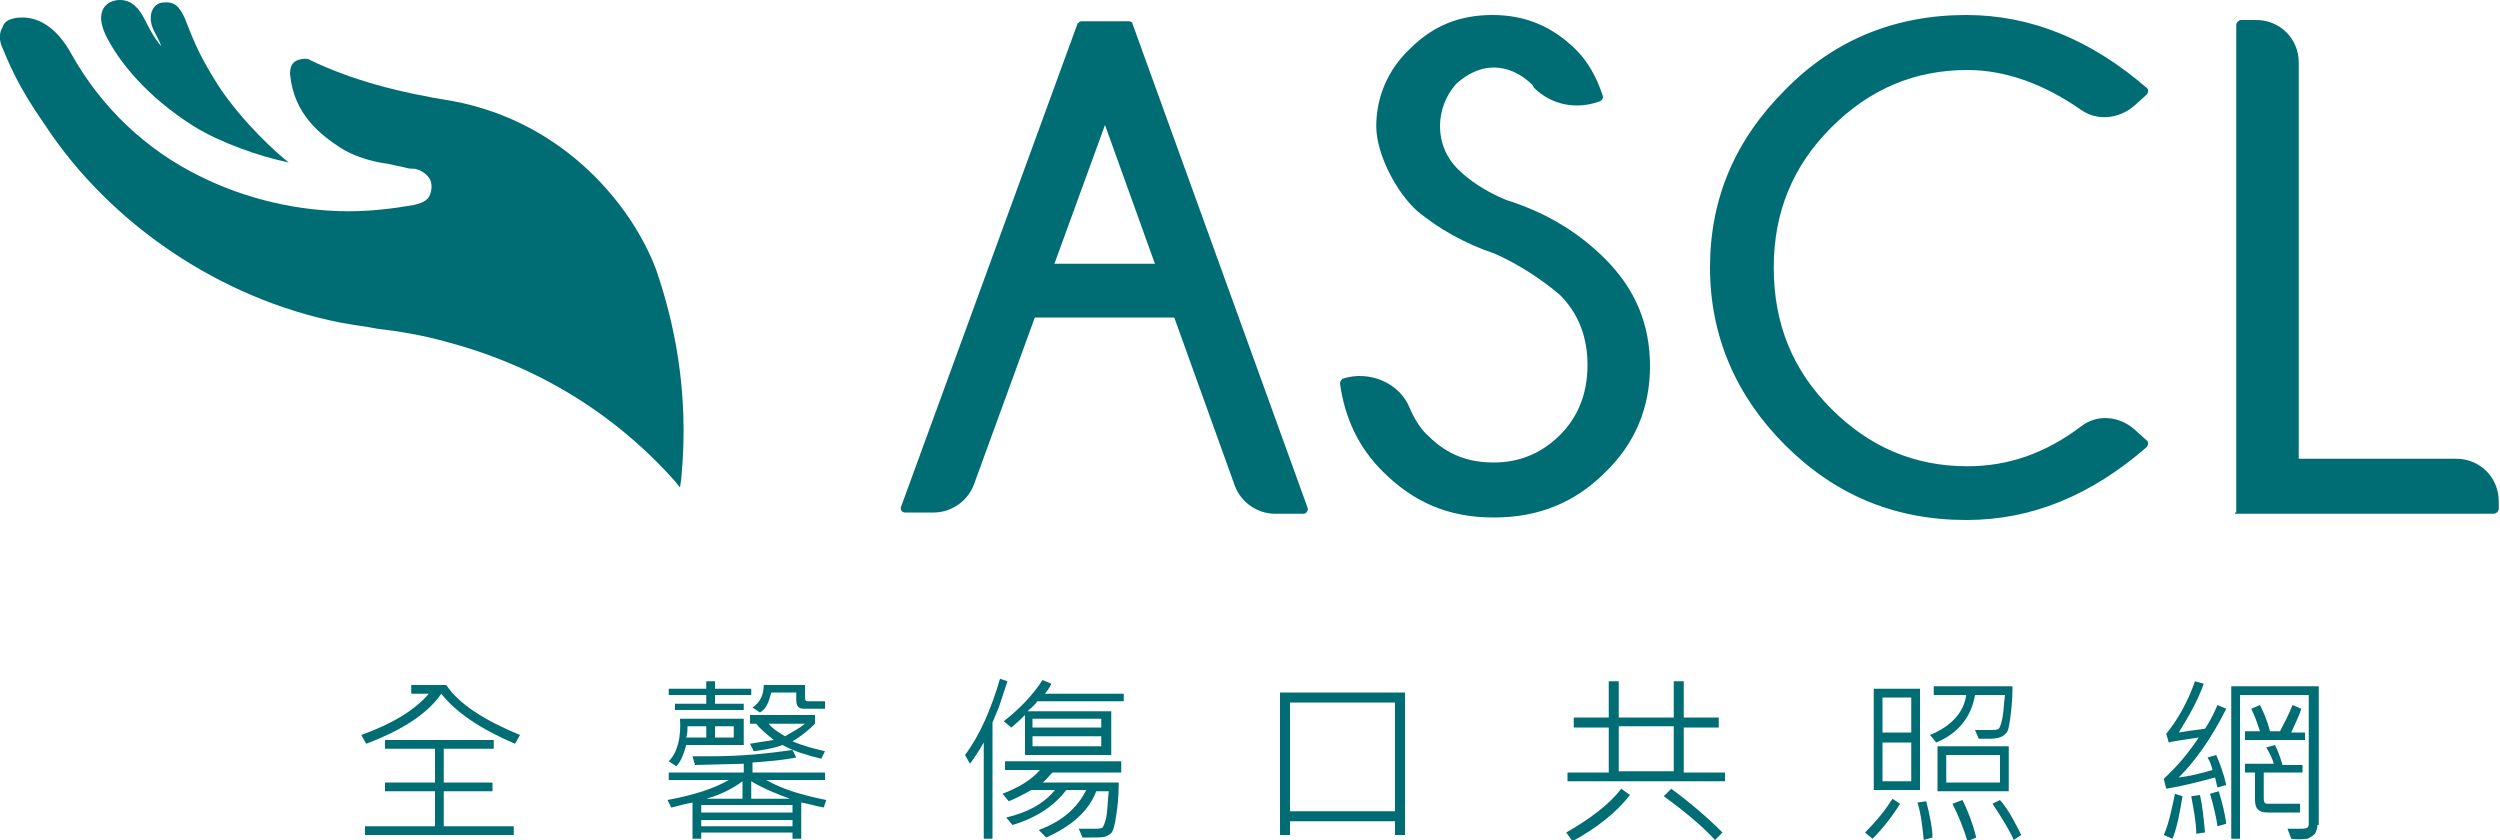
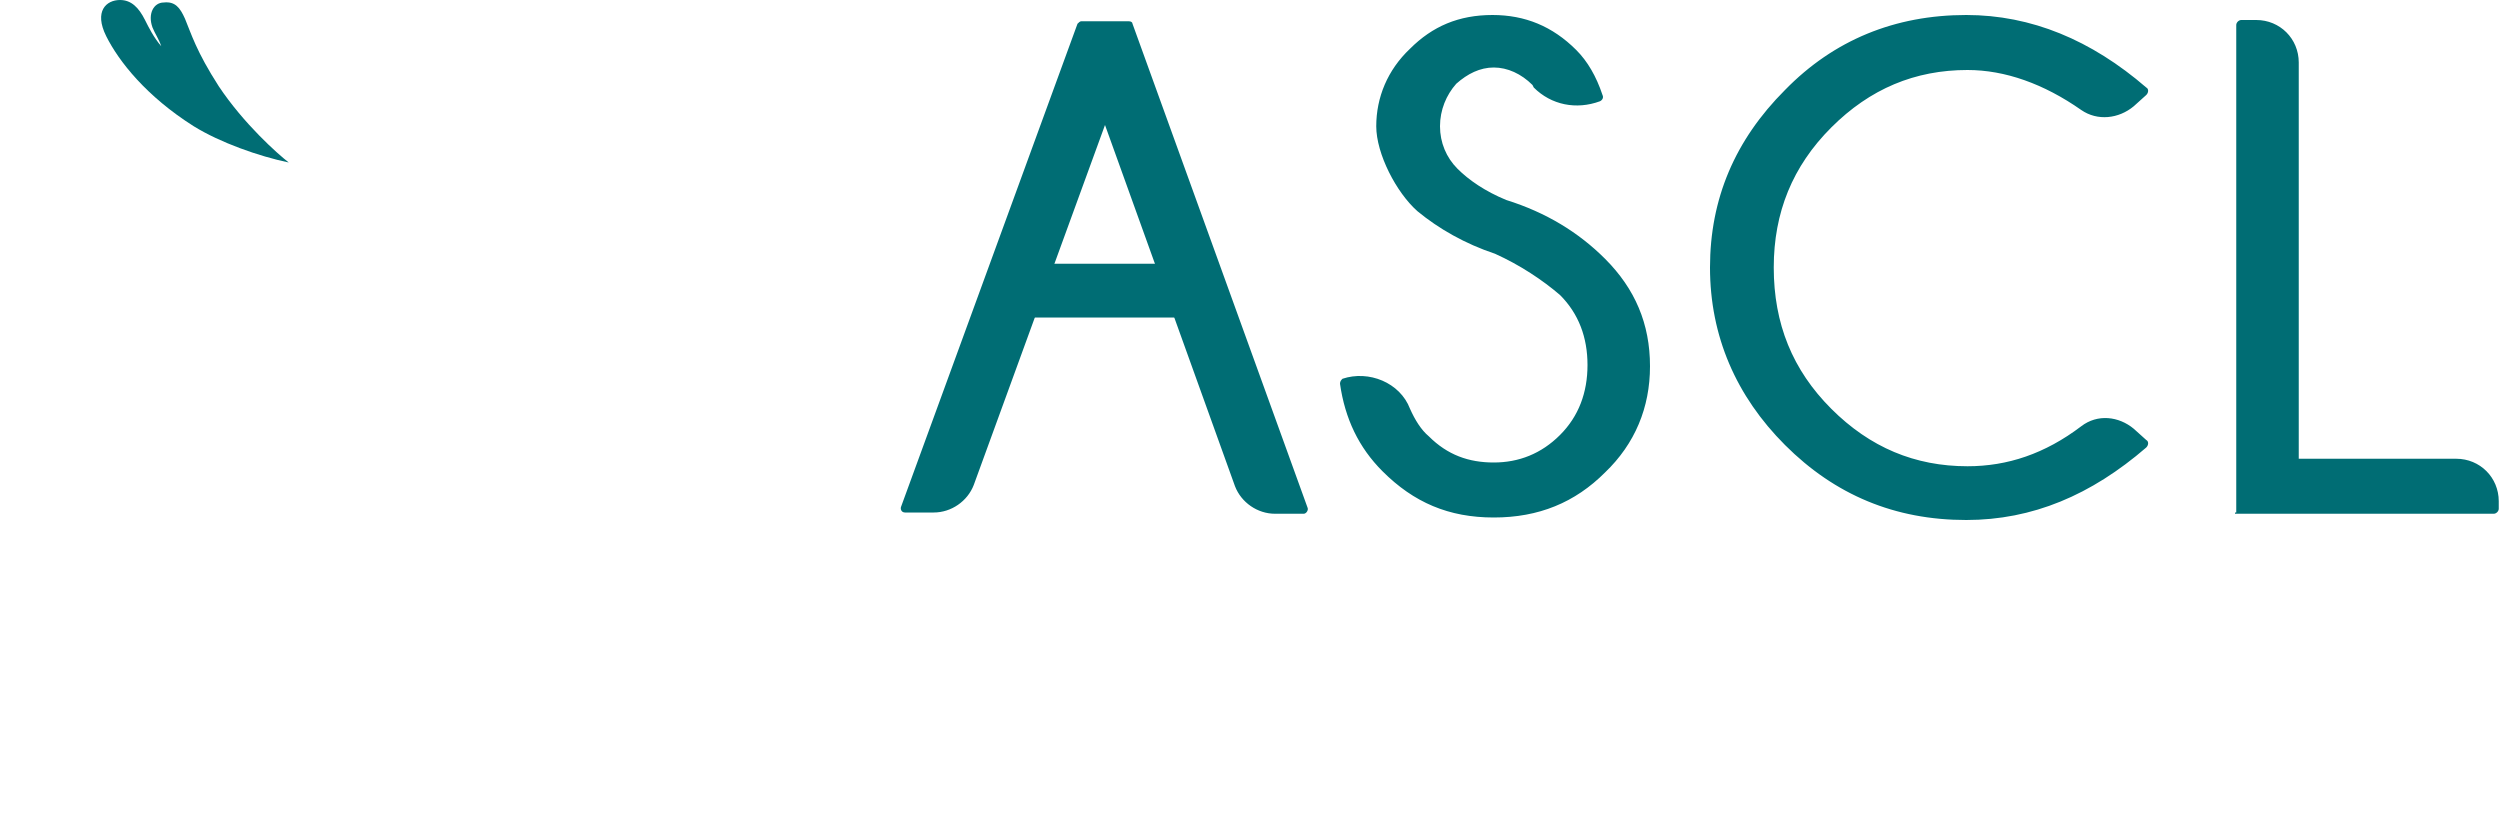
<svg xmlns="http://www.w3.org/2000/svg" viewBox="0 0 200 67.2">
  <style>.st0{fill:#006d74}</style>
  <path class="st0" d="M119.6 20.3c-2.4-.8-4.5-2-6.2-3.4-1.7-1.5-3.3-4.6-3.3-6.8 0-2.3.9-4.5 2.7-6.2 1.8-1.8 3.9-2.7 6.6-2.7 2.6 0 4.8.9 6.7 2.8.9.9 1.6 2.1 2.1 3.6.1.2 0 .4-.2.5-1.9.7-3.9.3-5.3-1.1l-.1-.2c-.9-.9-2-1.4-3.1-1.4s-2.1.5-3 1.3c-.8.9-1.3 2.1-1.3 3.4s.5 2.5 1.4 3.4c.9.9 2.2 1.8 3.9 2.5 3.2 1 5.8 2.6 7.9 4.7 2.4 2.4 3.6 5.2 3.6 8.6 0 3.3-1.2 6.2-3.6 8.5-2.4 2.4-5.3 3.6-8.9 3.6s-6.4-1.2-8.9-3.7c-1.9-1.9-3-4.2-3.4-7 0-.2.1-.3.2-.4 2.1-.7 4.6.3 5.4 2.4.4.9.9 1.7 1.5 2.2 1.5 1.5 3.2 2.1 5.2 2.1s3.8-.7 5.3-2.2c1.5-1.5 2.2-3.4 2.2-5.6s-.7-4.1-2.2-5.6c-1.4-1.2-3.2-2.4-5.2-3.3M170.7 34.3l1 .9c.2.1.2.4 0 .6-4.4 3.8-9.1 5.8-14.4 5.8-5.7 0-10.5-2-14.5-6-3.9-3.9-6-8.7-6-14.2s2-10.2 6-14.2c3.9-4 8.8-6 14.5-6 5.2 0 10 2 14.4 5.8.2.1.2.4 0 .6l-1 .9c-1.2 1-2.9 1.2-4.2.3-3-2.1-6.1-3.2-9.1-3.2-4.2 0-7.8 1.5-10.9 4.6s-4.6 6.8-4.6 11.2c0 4.5 1.5 8.2 4.6 11.3 3.1 3.1 6.7 4.6 10.9 4.6 3.2 0 6.2-1 9.1-3.2 1.3-1 3-.8 4.2.2M178.9 41V2c0-.2.2-.4.4-.4h1.2c1.9 0 3.4 1.5 3.4 3.4v31.7h12.6c1.9 0 3.4 1.5 3.4 3.4v.6c0 .2-.2.4-.4.4h-20.7V41zM77.9 38.8c-.5 1.3-1.8 2.2-3.2 2.2h-2.3c-.3 0-.4-.3-.3-.5L86.2 1.9c.1-.1.2-.2.3-.2h3.8c.2 0 .3.1.3.2l14 38.7c.1.2-.1.5-.3.5H102c-1.4 0-2.7-.9-3.2-2.2L88.4 10 77.9 38.8z" />
  <path class="st0" d="M80.7 21.1h15.4v4.3H80.7zM9.6 0C8.5 0 7.5.9 8.5 2.9s3.2 4.8 7 7.2c2.1 1.3 5.2 2.4 7.6 2.9-.9-.7-3.6-3.1-5.6-6.1-1.8-2.8-2.2-4.2-2.7-5.4C14.4.6 14 .1 13.1.2c-.8 0-1.3.9-.9 2 .2.5.5.9.7 1.5-.6-.7-1-1.5-1.3-2.1-.5-1-1.1-1.6-2-1.6" />
-   <path class="st0" d="M52.5 21.6c-1.9-5.1-7.3-11.8-16.2-13.5-4.4-.7-8.2-1.7-11.5-3.3-.1-.1-.3-.1-.4-.1-.3 0-.7.1-.9.3-.2.2-.3.5-.3.9.3 3.3 2.5 4.9 4 5.9 1.1.7 2.4 1.1 3.8 1.3.4.1 1 .2 1.4.3.3.1.5.1.8.1.4.1.8.3 1.1.7.4.5.2 1.4-.1 1.7-.3.3-.7.4-1.1.5-1.7.3-3.5.5-5.2.5-4.1 0-8.3-1-11.9-2.8C11.7 12 8.1 8.6 5.7 4.3c-1.1-2-2.5-2.9-3.9-2.9-.2 0-.5 0-.8.1-.4.1-.7.3-.8.7-.2.3-.3.8-.1 1.4C.7 5 1.3 6.7 3.6 10c5.2 7.9 14 13.9 23.6 15.8 1 .2 2 .3 3 .5 1.7.2 3.6.5 5.7 1.1C43 29.3 49.2 33.1 54 38.5l.4.5.1-.7c.7-7.2-.7-12.9-2-16.7M41.6 58.8l-.4.7c-2.8-1.2-4.7-2.5-5.9-4-1.1 1.6-3.1 2.9-6 4l-.4-.7c2.5-.9 4.3-2 5.4-3.3h-1.4v-.7h2.8c1 1.5 3 2.8 5.9 4zm-.4 8h-12v-.7h5.6v-2.8h-4v-.7h4v-2.7h-4v-.7h8.7v.7h-4v2.7h3.9v.7h-3.9v2.8h5.6v.7zM66.1 64l-.2.6c-.6-.1-1.2-.3-1.8-.4v2.9h-.7v-.5h-7.3v.5h-.7v-2.9c-1 .2-1.6.4-1.7.4l-.3-.6c2.1-.4 3.7-.9 4.9-1.6h-4.8v-.6h6v-.7l-3.9.1-.2-.7H57c2.2 0 4.3-.2 6.4-.5l.3.6c-1 .2-2.1.3-3.5.4v.8H66v.6h-4.7c1.2.7 2.8 1.2 4.8 1.6zm-6.7-4.4h-4.5c-.2.7-.4 1.3-.8 1.7l-.6-.4c.7-.7 1-1.9.9-3.4h5.1v2.1zm.7-4h-2.9v.7h2.3v.5H54v-.5h2.5v-.7h-3v-.5h3v-.6h.7v.6h2.9v.5zM56.5 59v-.9H55c0 .3 0 .6-.1.9h1.6zm6.9 6v-.6h-7.3v.6h7.3zm0 1.1v-.5h-7.3v.5h7.3zm-4-2.2v-1.4c-.8.6-1.8 1.1-2.9 1.4h2.9zm-.7-4.9v-.9h-1.5v.9h1.5zm7.3 1.1-.3.6c-1.2-.3-2.2-.6-3.1-1.1-.8.3-1.6.4-2.3.5l-.3-.6c.6-.1 1.2-.2 1.9-.3-.6-.5-1.1-.9-1.4-1.3H60v-.7h5.2v.7c-.5.5-1.1 1-1.8 1.4.9.4 1.8.6 2.6.8zm-2.8 3.8c-1.1-.4-2.1-.8-3.1-1.4v1.4h3.1zm2.8-7.2h-1.7c-.4 0-.6-.2-.6-.7v-.6h-2c-.2.8-.4 1.3-.9 1.6l-.6-.4c.6-.4.9-1 .9-1.8h3.3v1.1c0 .1.1.2.2.2H66v.6zm-1.6 1.2h-2.9c.3.4.8.7 1.3 1 .5-.3 1.1-.6 1.6-1zM80.6 54.5l-.7 2.1-.5 1.2v9.3h-.7v-7.7c-.4.7-.8 1.3-1.1 1.7l-.4-.7c1.2-1.6 2.1-3.7 2.8-6.1l.6.2zm9.3 1.6H83c-.3.4-.6.6-.8.8h6.7v3.5H82v-3.2c-.2.2-.6.6-1.1 1l-.6-.5c1.4-1.1 2.4-2.2 3.1-3.3l.7.3c-.1.3-.3.5-.5.8h6.3v.6zm-.1 5.7h-5.6c-.4.4-.6.7-.8.8h6.1c0 1.1-.1 2-.2 2.6-.1.7-.2 1.1-.3 1.3-.1.2-.3.3-.5.4-.2.1-.7.1-1.3.1h-.6l-.3-.7h1.1c.4 0 .7 0 .8-.1.1-.1.2-.4.3-.8.1-.5.1-1.2.2-2.1h-1c-.6 1.6-2 2.8-4 3.7l-.6-.6c1.9-.7 3.1-1.8 3.8-3.2h-1.6c-.9 1.2-2.3 2.2-4.3 2.8l-.5-.6c1.7-.4 3-1.1 3.9-2.2h-1.9c-.7.4-1.3.7-1.8.9l-.5-.6c1.3-.5 2.3-1.1 3-1.9h-2.8v-.7h9.3v.9zm-1.7-3.6v-.7h-5.5v.7h5.5zm0 1.5v-.8h-5.5v.8h5.5zM112.4 66.8h-.8v-1.1h-8.4v1.1h-.8V55.4h10v11.4zm-.8-1.9v-8.7h-8.4v8.7h8.4zM130.4 63.6c-1.1 1.4-2.6 2.6-4.6 3.7l-.5-.7c1.9-1.1 3.4-2.2 4.4-3.5l.7.5zm7.6-1.1h-12.6v-.7h3.3v-3.6h-2.8v-.8h2.8v-2.9h.8v2.9h4.4v-2.9h.8v2.9h2.8v.8h-2.8v3.6h3.3v.7zm-4.1-.8v-3.6h-4.4v3.6h4.4zm3.9 4.9-.6.6c-.9-1-2.3-2.2-4.1-3.5l.6-.6c1.5 1.1 2.9 2.3 4.1 3.5zM152 64.3c-.6 1-1.4 2-2.2 2.8l-.6-.5c1-1 1.7-1.9 2.2-2.7l.6.4zm1.6-1.1h-3.7v-8.1h3.7v8.1zm-.7-4.6v-2.8h-2.3v2.8h2.3zm0 3.9v-3.1h-2.3v3.1h2.3zm1.7 4.5-.7.2c-.1-1-.2-2-.5-3l.7-.1c.3 1.2.5 2.2.5 2.9zm6.4-12.1c0 .3 0 .9-.1 1.9-.1.9-.2 1.5-.3 1.7-.1.2-.3.3-.4.4-.2.1-.5.2-1 .2h-.9l-.3-.7h1c.5 0 .8 0 .9-.1.1-.1.2-.4.3-.9.1-.5.1-1.1.2-1.8H158c-.3 1.8-1.4 3.1-3.1 3.8l-.5-.6c1.7-.7 2.7-1.8 2.9-3.2h-2.6v-.7h6.3zm-.3 8.4H155v-3.6h5.7v3.6zm-.7-.7v-2.2h-4.3v2.2h4.3zm-1.9 4.4-.7.3c-.3-1-.7-2-1.2-3l.8-.3c.4.8.8 1.8 1.1 3zm3.6-.2-.6.4c-.3-.7-.9-1.7-1.7-2.9l.6-.3c.7.8 1.2 1.8 1.7 2.8zM174.6 63.7c-.2 1.2-.4 2.4-.8 3.4l-.7-.3c.4-.9.6-1.9.9-3.3l.6.2zm3.5-.9-.7.2c-.1-.3-.1-.5-.2-.8-1.5.4-2.7.7-3.9.9l-.2-.8c1.1-1 2-2.1 2.8-3.3-1.3.2-2.1.3-2.4.4l-.2-.7c.9-1.1 1.7-2.5 2.3-4.2l.7.2c-.5 1.4-1.2 2.6-2 3.9.6-.1 1.3-.2 2.1-.3.4-.6.7-1.2 1-1.9l.7.3c-1.2 2.4-2.5 4.2-3.8 5.5.8-.1 1.7-.3 2.7-.6-.1-.4-.2-.7-.4-1l.7-.2c.3.7.6 1.5.8 2.4zm-1.7 3.8-.7.1c0-.9-.2-1.9-.4-3l.7-.1c.2.9.3 1.9.4 3zm1.7-.7-.7.2c-.1-.7-.3-1.6-.6-2.6l.7-.2c.3 1 .5 1.8.6 2.6zm7.3.1c0 .2-.1.5-.2.7-.2.2-.4.3-.6.4-.2 0-.7.1-1.3 0l-.3-.8h.8c.4 0 .7 0 .8-.1.1-.1.1-.2.1-.3V55.6h-5.5v11.5h-.7V54.9h7V66zm-1.2-6.8h-4.6v-.7h1.2c-.2-.6-.4-1.2-.7-1.8l.7-.3c.3.6.6 1.3.8 2.1h.8c.3-.6.7-1.3 1-2.1l.7.3c-.1.4-.4 1-.8 1.9h1.1v.6zm0 2.6h-3.1v2.1c0 .3.1.4.3.4h2.6v.7h-2.6c-.7 0-1-.3-1-1v-2.2h-.8v-.7h2.3c-.1-.4-.3-.8-.6-1.3l.7-.2c.2.4.4.9.6 1.6h1.6v.6z" />
</svg>